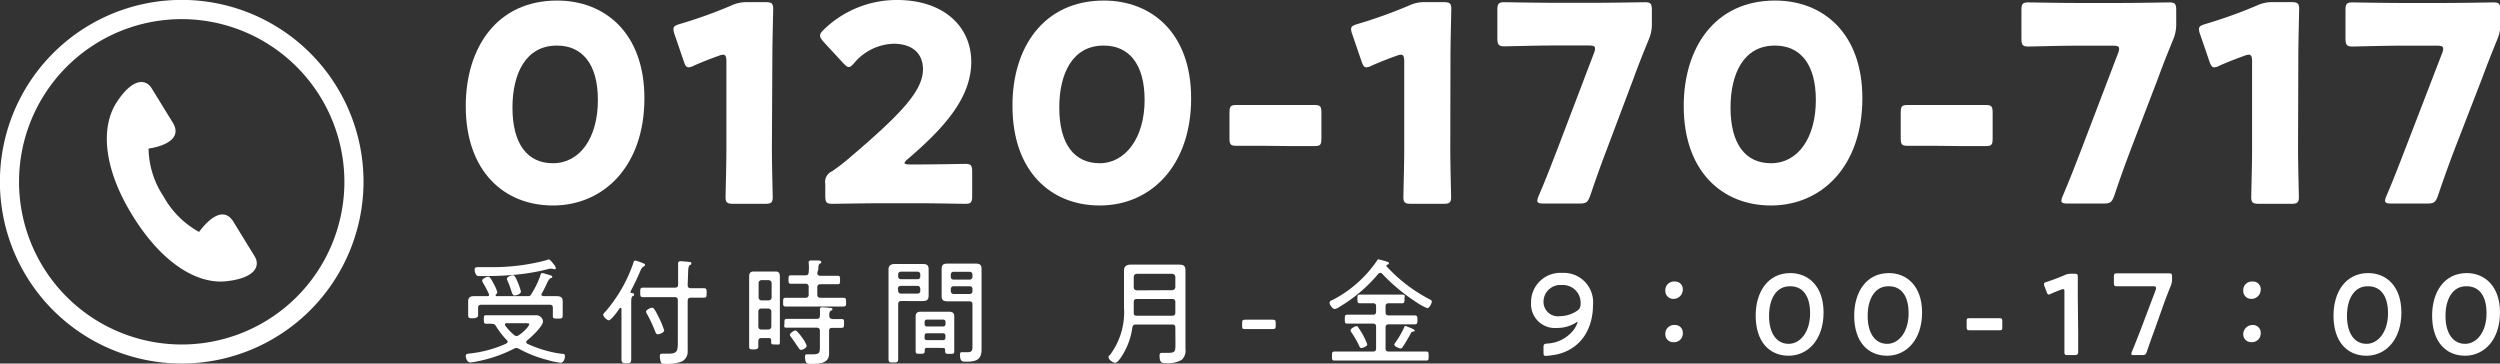
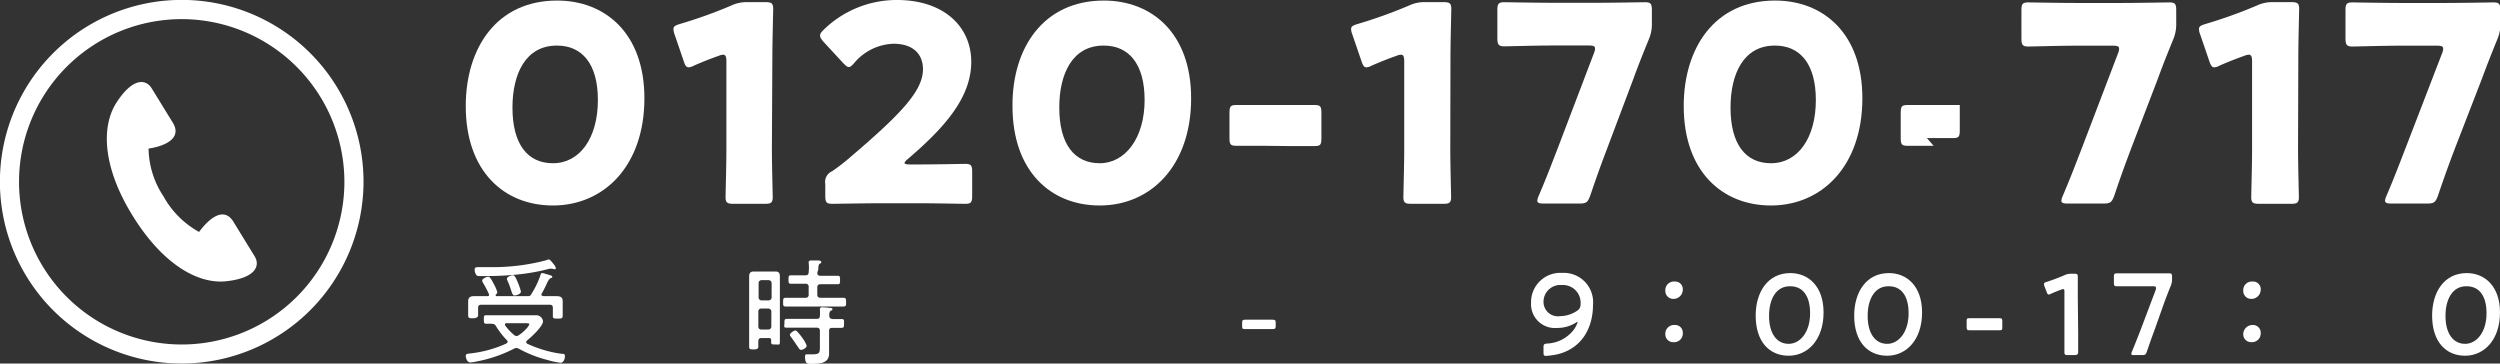
<svg xmlns="http://www.w3.org/2000/svg" viewBox="0 0 269.24 39.15">
  <rect x="0" y="0" width="269.24" height="39.15" fill="#333333" stroke="none" />
  <defs>
    <style>.cls-1{fill:#fff;}</style>
  </defs>
  <title>freedial-white@2x</title>
  <g id="レイヤー_2" data-name="レイヤー 2">
    <g id="Data">
      <path class="cls-1" d="M51.32,38.93a3.63,3.63,0,0,1-.66.1c-.37,0-.5-.49-.5-.7s.14-.22.43-.26A12.63,12.63,0,0,0,54.52,37c.08-.05.15-.1.15-.2a.24.24,0,0,0-.09-.17,9,9,0,0,1-1.15-1.48c-.13-.23-.21-.26-.47-.28s-.39,0-.52,0c-.31,0-.33-.07-.33-.46s0-.46.27-.46l1.45,0h3l.9,0a.73.73,0,0,1,.75.66c0,.53-1.3,1.73-1.72,2.06a.24.24,0,0,0-.09.18.19.19,0,0,0,.12.17,12.86,12.86,0,0,0,3.74,1.09c.2,0,.31,0,.31.26s-.14.7-.47.7A8.69,8.69,0,0,1,59,38.78a13.13,13.13,0,0,1-3.1-1.21.58.58,0,0,0-.29-.09.53.53,0,0,0-.27.08A14.65,14.65,0,0,1,51.32,38.93Zm7-7.21c0,.12.1.16.21.17h.13l1.18,0c.43,0,.76.05.76.55,0,.21,0,.42,0,.64v.45c0,.15,0,.31,0,.46,0,.3-.11.32-.53.32s-.53,0-.53-.28,0-.34,0-.5v-.37c0-.25-.1-.34-.34-.34H51.84c-.25,0-.35.09-.35.34v.34c0,.16,0,.32,0,.48s-.2.3-.55.3-.52,0-.52-.31,0-.33,0-.47v-.42c0-.23,0-.43,0-.61,0-.51.3-.58.73-.58l1.21,0h.17c.06,0,.13,0,.13-.11a.38.38,0,0,0,0-.1A12.81,12.81,0,0,0,52,30.42a.43.43,0,0,1-.07-.2c0-.22.48-.42.66-.42s.38.38.59.78a4.17,4.17,0,0,1,.38.89.26.26,0,0,1-.17.24.14.14,0,0,0,0,.1c0,.06,0,.07.1.08h3.46c.13,0,.2-.07.42-.46a9,9,0,0,0,.82-1.75c.06-.18.07-.27.2-.27s.44.11.53.13c.43.13.56.16.56.27s-.09.11-.14.13-.24.12-.42.53c-.11.25-.28.61-.57,1.14A.18.18,0,0,0,58.28,31.72Zm1.56-2.86a.14.14,0,0,1-.12.13.28.28,0,0,1-.11,0,.54.54,0,0,0-.21-.05,1.09,1.09,0,0,0-.25,0,22.12,22.12,0,0,1-3.53.63c-1.1.11-2.21.16-3.31.16h-.67c-.2,0-.33,0-.43-.19a1,1,0,0,1-.13-.49c0-.26.15-.28.37-.28.47,0,.94,0,1.41,0a22.45,22.45,0,0,0,5.92-.74,1.08,1.08,0,0,1,.29-.09c.1,0,.28.21.52.51S59.84,28.8,59.84,28.86ZM57,34.9c0-.08-.16-.09-.43-.09h-2c-.1,0-.19,0-.19.16a.14.14,0,0,0,.05.11,5.32,5.32,0,0,0,.94,1,.41.41,0,0,0,.26.11.43.43,0,0,0,.24-.1C56.17,35.94,57,35.18,57,34.9Zm-1.58-3.08c-.16,0-.22-.08-.39-.6a8.7,8.7,0,0,0-.38-1,.33.33,0,0,1-.06-.19c0-.22.48-.39.65-.39s.31.24.55.83a7,7,0,0,1,.31.91C56.12,31.66,55.61,31.82,55.44,31.82Z" />
-       <path class="cls-1" d="M65.54,34.5a1,1,0,0,1-.58-.58c0-.14.18-.3.26-.38a15.89,15.89,0,0,0,3-5.25c0-.08.08-.23.21-.23a5.09,5.09,0,0,1,.87.31c.07,0,.17.08.17.17s-.1.14-.17.17-.23.21-.31.4c-.33.78-.68,1.53-1.08,2.27a.19.19,0,0,0,0,.07c0,.07,0,.1.11.11s.27,0,.27.16-.06.12-.16.18-.15.22-.15.59V37.1c0,.53,0,1.08,0,1.61,0,.36-.14.42-.52.42s-.53-.08-.53-.43c0-.54,0-1.07,0-1.6V33.29c0-.06,0-.12-.08-.12a.11.11,0,0,0-.1,0C66.57,33.46,65.83,34.5,65.54,34.5Zm8.52-3.81c0,.25.11.35.34.35h.15l1.26,0c.29,0,.29.14.29.51s0,.51-.29.51l-1.26,0H74.4c-.23,0-.34.1-.34.35v4.39c0,.34,0,.67,0,1a1.19,1.19,0,0,1-.6,1.12,4.44,4.44,0,0,1-1.67.27c-.34,0-.54,0-.62-.19a2.19,2.19,0,0,1-.11-.63c0-.19.06-.28.26-.28s.42,0,.68,0c1,0,1-.36,1-1.35V32.35c0-.25-.1-.35-.35-.35H70.49l-1.26,0c-.28,0-.28-.15-.28-.51s0-.51.28-.51l1.26,0h2.19c.25,0,.35-.1.35-.35V29.37c0-.32,0-.63,0-.93,0,0,0-.09,0-.14s.1-.17.22-.17.87.06,1,.08.2,0,.2.16-.1.14-.18.19-.16.3-.16.77ZM70.86,36c-.18,0-.23-.13-.29-.28a15.82,15.82,0,0,0-.89-1.91.59.59,0,0,1-.1-.26c0-.18.49-.41.65-.41s.3.18.77,1.14a8.91,8.91,0,0,1,.53,1.3C71.53,35.8,71.05,36,70.86,36Z" />
      <path class="cls-1" d="M82,36.41c-.21,0-.32.08-.33.31s0,.39,0,.6-.11.31-.49.31-.5,0-.5-.31,0-.83,0-1.23V30.83c0-.32,0-.65,0-.95s0-.64.49-.64l.52,0H83l.51,0c.4,0,.48.19.48.59s0,.66,0,1v4.74c0,.4,0,.81,0,1.22s-.09.31-.47.31-.47,0-.47-.28v-.17c0-.18-.07-.24-.24-.24Zm.72-4.06A.33.33,0,0,0,83.1,32V30.52a.33.33,0,0,0-.35-.35h-.7a.32.32,0,0,0-.35.35V32a.32.32,0,0,0,.35.35Zm-.7.88a.31.31,0,0,0-.35.34v1.59a.31.31,0,0,0,.35.33h.7a.32.32,0,0,0,.35-.33V33.57a.32.32,0,0,0-.35-.34Zm6-3.87c0,.24.1.34.35.34h.52l1.32,0c.26,0,.26.13.26.46s0,.45-.26.45c-.44,0-.88,0-1.32,0h-.52c-.25,0-.35.11-.35.34v.77c0,.23.1.35.35.35h1c.48,0,1,0,1.45,0,.28,0,.3.11.3.47s0,.47-.3.47l-1.45,0h-3.3l-1.45,0c-.3,0-.28-.14-.28-.47s0-.47.28-.47c.48,0,1,0,1.45,0h.68a.31.31,0,0,0,.34-.35V30.9a.3.3,0,0,0-.34-.34H86.5c-.44,0-.88,0-1.32,0-.25,0-.26-.13-.26-.45s0-.46.26-.46l1.32,0h.25c.23,0,.34-.1.34-.34a4.28,4.28,0,0,0,0-1s0-.07,0-.11.1-.15.2-.15.46,0,.68,0,.47,0,.47.17-.06.12-.16.18-.15.24-.15.6Zm1.61,5c.35,0,.69,0,1,0s.27.15.27.47,0,.48-.26.48-.7,0-1,0-.35.12-.35.35v1.65c0,.26,0,.52,0,.78,0,1.07-1.09,1.1-1.91,1.1-.36,0-.68.05-.68-.76,0-.15,0-.27.21-.27l.56,0c.83,0,.83-.17.83-.92v-1.6c0-.23-.1-.35-.33-.35h-2c-.41,0-.81,0-1.22,0s-.27-.13-.27-.48,0-.47.27-.47l1.22,0h2c.23,0,.32-.09.33-.33a4.83,4.83,0,0,0,0-.67s0-.06,0-.1.1-.15.2-.15a8.69,8.69,0,0,1,.88.07c.09,0,.27,0,.27.14s-.08.1-.18.17-.17.16-.16.55C89.33,34.26,89.45,34.35,89.68,34.35Zm-3.36,3.32c-.14,0-.23-.16-.29-.25-.23-.34-.58-.86-.83-1.19a.27.27,0,0,1-.08-.18c0-.17.42-.47.59-.47s.63.63.75.8a3.39,3.39,0,0,1,.46.82C86.92,37.43,86.49,37.67,86.32,37.67Z" />
-       <path class="cls-1" d="M96.73,36.83c0,.59,0,1.19,0,1.78,0,.4-.1.43-.52.43s-.52,0-.52-.44c0-.6,0-1.18,0-1.77V30.1c0-.36,0-.72,0-1.08s.2-.59.66-.59h3c.45,0,.66.1.66.59s0,.67,0,1v.83c0,.32,0,.63,0,.94,0,.49-.17.63-.66.63-.27,0-.54,0-.82,0H97.08c-.25,0-.35.1-.35.35Zm.3-7.57a.28.28,0,0,0-.3.29v.23a.28.28,0,0,0,.3.29h1.78a.28.28,0,0,0,.3-.29v-.23a.28.28,0,0,0-.3-.29Zm-.3,2.06a.28.28,0,0,0,.3.3h1.78a.28.28,0,0,0,.3-.3V31.1a.3.3,0,0,0-.3-.31H97a.29.29,0,0,0-.3.31Zm3.11,6.14c-.16,0-.25.06-.25.23v.15c0,.25-.16.26-.5.26s-.48,0-.48-.27,0-.57,0-.84V34.11c0-.41.18-.54.57-.54l.62,0h1.77l.63,0c.39,0,.57.13.57.54,0,.22,0,.43,0,.65V37c0,.27,0,.56,0,.84s-.12.27-.48.27-.5,0-.5-.27a.32.32,0,0,1,0-.14c0-.17-.09-.23-.25-.23Zm1.73-2.3a.25.25,0,0,0,.26-.26v-.24a.24.24,0,0,0-.26-.24H99.82a.23.23,0,0,0-.24.24v.24a.24.24,0,0,0,.24.26Zm-2,1.22a.23.23,0,0,0,.24.25h1.75a.24.24,0,0,0,.26-.25v-.24a.24.24,0,0,0-.26-.25H99.82a.23.23,0,0,0-.24.25Zm3.31-3.93h-.8c-.46,0-.67-.1-.67-.58,0-.33,0-.66,0-1v-.85c0-.32,0-.66,0-1,0-.51.17-.63.66-.63l.81,0h1.36c.27,0,.53,0,.81,0,.47,0,.66.11.66.61s0,.71,0,1.07v6.56c0,.35,0,.69,0,1,0,1.15-.63,1.32-1.64,1.32-.43,0-.68,0-.68-.75,0-.16,0-.27.23-.27h.14l.48,0c.52,0,.49-.33.49-.73V32.78c0-.23-.1-.33-.35-.33Zm-.18-3.18a.28.28,0,0,0-.3.3v.24a.28.28,0,0,0,.3.3h1.73a.29.29,0,0,0,.3-.3v-.24a.29.29,0,0,0-.3-.3Zm-.3,2.09a.29.29,0,0,0,.3.3h1.73a.29.29,0,0,0,.3-.3v-.23a.28.28,0,0,0-.3-.3h-1.73a.28.28,0,0,0-.3.3Z" />
-       <path class="cls-1" d="M126.58,35.29c0-.24-.1-.34-.34-.34h-3.9c-.24,0-.34.07-.39.32a7.59,7.59,0,0,1-1.08,3c-.14.21-.5.8-.77.8s-.71-.35-.71-.59,0-.13.12-.21a7.73,7.73,0,0,0,1.54-5.19V30.23c0-.37,0-.74,0-1.11s.22-.62.7-.62h5.21c.47,0,.71.1.71.62,0,.37,0,.74,0,1.11v6.46c0,.3,0,.61,0,.9a1.34,1.34,0,0,1-.4,1.16,2.88,2.88,0,0,1-1.72.35c-.42,0-.67,0-.67-.82,0-.19.08-.28.26-.28s.46,0,.68,0c.73,0,.77-.17.77-.89ZM122.42,34h3.82c.24,0,.34-.1.34-.35V32.55c0-.25-.1-.35-.34-.35h-3.79c-.25,0-.35.1-.35.35v.51c0,.21,0,.42,0,.64S122.19,34,122.42,34Zm3.82-2.75a.34.34,0,0,0,.34-.34V29.84a.35.35,0,0,0-.34-.35h-3.79c-.22,0-.35.14-.35.35v1.09c0,.21.13.32.35.34Z" />
      <path class="cls-1" d="M135.15,35.44h-1c-.32,0-.38,0-.38-.37v-.27c0-.32.06-.37.38-.37H137c.33,0,.39.05.39.37v.27c0,.33-.06.37-.39.37h-1.88Z" />
-       <path class="cls-1" d="M144.22,33.07a1.17,1.17,0,0,1-.47.21c-.23,0-.56-.45-.56-.67s.21-.25.41-.35a13,13,0,0,0,4.67-4.15c.06-.1.1-.18.19-.18a7.27,7.27,0,0,1,.93.26c.09,0,.19.08.19.18s-.1.12-.18.13a.1.1,0,0,0-.08.1.24.24,0,0,0,0,.08,16.85,16.85,0,0,0,4.6,3.53c.2.12.28.14.28.28s-.25.7-.49.7a6.67,6.67,0,0,1-1.26-.7,20,20,0,0,1-3.59-3,.23.23,0,0,0-.22-.1.31.31,0,0,0-.21.11A16.41,16.41,0,0,1,144.22,33.07Zm5,.55c0,.25.1.35.35.35h1.37c.48,0,.95,0,1.43,0,.26,0,.28.14.28.47s0,.49-.28.49c-.48,0-1,0-1.43,0h-1.37c-.25,0-.35.11-.35.35v2.23c0,.25.1.35.35.35h2.53l1.5,0c.25,0,.26.12.26.49s0,.48-.26.48l-1.5,0h-6.89l-1.5,0c-.26,0-.26-.13-.26-.48s0-.49.26-.49l1.5,0h2.65c.25,0,.34-.1.34-.35V35.2c0-.24-.09-.35-.34-.35h-1.34c-.47,0-.94,0-1.42,0-.26,0-.27-.13-.27-.47s0-.49.27-.49c.47,0,1,0,1.42,0h1.35c.24,0,.33-.1.33-.35V33c0-.24-.09-.34-.33-.34h-.19l-1.22,0c-.27,0-.27-.15-.27-.47s0-.46.27-.46.82,0,1.22,0h2.08c.41,0,.82,0,1.23,0s.27.16.27.46,0,.47-.27.47l-1.23,0h-.19c-.25,0-.35.1-.35.34Zm-2.59,3.86c-.17,0-.21-.13-.27-.27a10.06,10.06,0,0,0-.82-1.42.47.47,0,0,1-.09-.22c0-.18.47-.44.63-.44s.17.09.23.18.34.5.42.66a8.11,8.11,0,0,1,.52,1.11C147.25,37.3,146.77,37.48,146.63,37.48Zm5.51-1.76a.18.18,0,0,0-.17.13c-.23.41-.6,1.08-.87,1.46-.06.1-.14.22-.26.22s-.68-.21-.68-.41a.24.24,0,0,1,.06-.14,11.18,11.18,0,0,0,1-1.71c0-.09.07-.16.14-.16a1,1,0,0,1,.28.1c.17.06.72.26.72.39S152.19,35.7,152.14,35.72Z" />
      <path class="cls-1" d="M168.23,29.39a3.16,3.16,0,0,1,3.33,3.45c0,2.32-1.08,4.61-3.76,5.3a9.08,9.08,0,0,1-1.27.19c-.25,0-.3-.07-.3-.35v-.57c0-.32.05-.37.37-.41a3.84,3.84,0,0,0,2.82-1.4,3,3,0,0,0,.5-.94,0,0,0,0,0,0,0,.58.58,0,0,0-.25.12,3.81,3.81,0,0,1-2,.54,2.57,2.57,0,0,1-2.78-2.72A3.15,3.15,0,0,1,168.23,29.39Zm0,1.31a1.81,1.81,0,0,0-2,1.82A1.55,1.55,0,0,0,168,34.05a3.35,3.35,0,0,0,1.89-.61.76.76,0,0,0,.33-.68A1.9,1.9,0,0,0,168.18,30.7Z" />
      <path class="cls-1" d="M181.23,31.19a1,1,0,0,1-1,1,.85.85,0,0,1-.88-.87.93.93,0,0,1,1-1A.82.82,0,0,1,181.23,31.19Zm0,4.66a.93.93,0,0,1-1,1,.84.84,0,0,1-.88-.85.94.94,0,0,1,1-1A.82.82,0,0,1,181.23,35.85Z" />
      <path class="cls-1" d="M196.39,33.65c0,2.94-1.7,4.66-3.76,4.66s-3.55-1.49-3.55-4.32c0-2.53,1.3-4.58,3.73-4.58C194.76,29.41,196.39,30.83,196.39,33.65Zm-5.87.38c0,1.93.86,3,2.11,3s2.31-1.27,2.31-3.29-.9-2.91-2.13-2.91C191.24,30.79,190.52,32.29,190.52,34Z" />
      <path class="cls-1" d="M207,33.65c0,2.94-1.69,4.66-3.76,4.66s-3.55-1.49-3.55-4.32c0-2.53,1.3-4.58,3.74-4.58C205.37,29.41,207,30.83,207,33.65Zm-5.86.38c0,1.93.85,3,2.1,3s2.31-1.27,2.31-3.29-.9-2.91-2.12-2.91C201.86,30.79,201.14,32.29,201.14,34Z" />
      <path class="cls-1" d="M213.22,35.57H212.1c-.26,0-.3-.08-.3-.36v-.58c0-.29,0-.36.3-.36h3.24c.26,0,.3.07.3.36v.58c0,.28,0,.36-.3.36h-2.12Z" />
      <path class="cls-1" d="M223.81,35.76c0,.72,0,2,0,2.17s-.07.31-.36.31h-.77c-.28,0-.35-.05-.35-.31s0-1.45,0-2.17V31.43c0-.21,0-.29-.15-.29a.44.44,0,0,0-.19.05c-.37.13-.8.31-1.12.45a.57.57,0,0,1-.23.08c-.11,0-.16-.09-.22-.27l-.24-.62a.6.6,0,0,1-.05-.24c0-.11.08-.17.29-.23.59-.19,1.34-.47,1.93-.73a1.62,1.62,0,0,1,.73-.15h.33c.28,0,.36.05.36.31s0,1.45,0,2.16Z" />
      <path class="cls-1" d="M232,35.64c-.27.71-.49,1.35-.8,2.25-.11.3-.17.35-.5.35h-.88c-.19,0-.28,0-.28-.14a.52.52,0,0,1,.05-.21c.37-.89.63-1.56.89-2.22l1.7-4.5a.69.69,0,0,0,0-.21c0-.11-.09-.13-.29-.13h-2c-.63,0-1.83,0-1.92,0-.26,0-.31-.08-.31-.36v-.67c0-.29.05-.36.31-.36l1.92,0h1.8l1.93,0c.25,0,.3.07.3.36v.26a1.7,1.7,0,0,1-.14.73c-.23.55-.45,1.14-.65,1.66Z" />
      <path class="cls-1" d="M243.47,31.19a1,1,0,0,1-1,1,.85.85,0,0,1-.88-.87.93.93,0,0,1,1-1A.82.82,0,0,1,243.47,31.19Zm0,4.66a.94.94,0,0,1-1,1,.84.84,0,0,1-.88-.85,1,1,0,0,1,1-1A.83.83,0,0,1,243.47,35.85Z" />
-       <path class="cls-1" d="M258.62,33.65c0,2.94-1.69,4.66-3.76,4.66s-3.55-1.49-3.55-4.32c0-2.53,1.3-4.58,3.74-4.58C257,29.41,258.62,30.83,258.62,33.65Zm-5.86.38c0,1.93.85,3,2.1,3s2.32-1.27,2.32-3.29-.91-2.91-2.13-2.91C253.48,30.79,252.76,32.29,252.76,34Z" />
      <path class="cls-1" d="M269.24,33.65c0,2.94-1.7,4.66-3.76,4.66s-3.55-1.49-3.55-4.32c0-2.53,1.3-4.58,3.73-4.58C267.6,29.41,269.24,30.83,269.24,33.65Zm-5.87.38c0,1.93.86,3,2.11,3s2.31-1.27,2.31-3.29-.9-2.91-2.13-2.91C264.09,30.79,263.37,32.29,263.37,34Z" />
      <path class="cls-1" d="M69.4,10.58c0,7.3-4.37,11.55-9.85,11.55-5.3,0-9.39-3.72-9.39-10.7C50.16,5.16,53.49.06,60,.06,65.18.06,69.4,3.59,69.4,10.58Zm-14.21,1c0,3.95,1.62,6,4.36,6,2.89,0,4.84-2.71,4.84-6.81,0-3.94-1.74-5.86-4.39-5.86C56.58,4.89,55.19,8,55.19,11.58Z" />
      <path class="cls-1" d="M83.13,16.06c0,1.56.09,5,.09,5.15,0,.62-.18.74-.85.74H79c-.68,0-.86-.12-.86-.74,0-.2.09-3.59.09-5.15V6.63c0-.53-.09-.74-.35-.74a1.27,1.27,0,0,0-.47.12c-1,.35-1.89.71-2.68,1.06a1.36,1.36,0,0,1-.56.18c-.27,0-.39-.21-.53-.65l-1-2.92a1.71,1.71,0,0,1-.11-.56c0-.26.17-.38.67-.53a51.72,51.72,0,0,0,5.57-2A3.86,3.86,0,0,1,80.42.23h2c.67,0,.85.12.85.74,0,.21-.09,3.6-.09,5.16Z" />
      <path class="cls-1" d="M99.05,17.71c1.53,0,4.71-.06,4.92-.06.61,0,.73.18.73.85v2.6c0,.67-.12.85-.73.85-.21,0-3.39-.06-4.92-.06H94.83c-1.56,0-5,.06-5.21.06-.62,0-.74-.18-.74-.85V19.83a1.26,1.26,0,0,1,.74-1.39c.59-.41,1.06-.76,1.62-1.23,5.62-4.78,8.16-7.34,8.16-9.76,0-1.62-1.06-2.74-3.18-2.74A5.77,5.77,0,0,0,92,6.78c-.26.29-.41.44-.59.44s-.32-.15-.59-.41L88.67,4.48c-.23-.27-.35-.44-.35-.65s.12-.35.38-.62A11.26,11.26,0,0,1,96.6,0c5.07,0,8,2.89,8,6.66,0,3.92-3,7.19-6.86,10.49-.24.2-.32.32-.32.41s.17.15.53.15Z" />
      <path class="cls-1" d="M128.28,10.58c0,7.3-4.36,11.55-9.84,11.55-5.31,0-9.4-3.72-9.4-10.7C109,5.16,112.37.06,118.88.06,124.06.06,128.28,3.59,128.28,10.58Zm-14.2,1c0,3.95,1.62,6,4.36,6s4.83-2.71,4.83-6.81c0-3.94-1.74-5.86-4.39-5.86C115.46,4.89,114.08,8,114.08,11.58Z" />
      <path class="cls-1" d="M135.94,15.7c-1,0-2.44,0-2.82,0-.62,0-.71-.17-.71-.85V12.17c0-.68.09-.86.71-.86.38,0,1.79,0,2.82,0h2.83c1,0,2.45,0,2.83,0,.62,0,.71.18.71.86v2.71c0,.68-.09.85-.71.85-.38,0-1.8,0-2.83,0Z" />
      <path class="cls-1" d="M156.19,16.06c0,1.56.09,5,.09,5.15,0,.62-.18.74-.86.74H152c-.68,0-.86-.12-.86-.74,0-.2.09-3.59.09-5.15V6.63c0-.53-.09-.74-.35-.74a1.35,1.35,0,0,0-.48.12c-1,.35-1.88.71-2.68,1.06a1.28,1.28,0,0,1-.56.18c-.26,0-.38-.21-.53-.65l-1-2.92a1.52,1.52,0,0,1-.12-.56c0-.26.18-.38.68-.53a51.72,51.72,0,0,0,5.57-2,3.86,3.86,0,0,1,1.74-.36h1.94c.68,0,.86.12.86.74,0,.21-.09,3.6-.09,5.16Z" />
      <path class="cls-1" d="M173.08,16c-.51,1.35-1,2.65-1.83,5.1-.27.7-.41.82-1.18.82h-3.83c-.47,0-.68-.06-.68-.32a1.62,1.62,0,0,1,.15-.5c1-2.36,1.5-3.72,2-5l3.95-10.37a1.35,1.35,0,0,0,.12-.51c0-.26-.21-.32-.68-.32h-3.95c-1.56,0-4.77.09-5.15.09-.62,0-.74-.21-.74-.89v-3c0-.68.12-.86.74-.86.2,0,3.59.06,5.15.06H172c1.57,0,5-.06,5.16-.06.62,0,.74.18.74.86V2.53a4.14,4.14,0,0,1-.33,1.71c-.62,1.51-1.21,3-1.65,4.22Z" />
      <path class="cls-1" d="M200.57,10.58c0,7.3-4.36,11.55-9.84,11.55-5.3,0-9.4-3.72-9.4-10.7,0-6.27,3.33-11.37,9.84-11.37C196.36.06,200.57,3.59,200.57,10.58Zm-14.2,1c0,3.95,1.62,6,4.36,6,2.89,0,4.83-2.71,4.83-6.81,0-3.94-1.74-5.86-4.39-5.86C187.75,4.89,186.37,8,186.37,11.58Z" />
-       <path class="cls-1" d="M208.24,15.7c-1,0-2.45,0-2.83,0-.62,0-.71-.17-.71-.85V12.17c0-.68.09-.86.71-.86.38,0,1.79,0,2.83,0h2.82c1,0,2.45,0,2.83,0,.62,0,.71.18.71.86v2.71c0,.68-.09.85-.71.85-.38,0-1.79,0-2.83,0Z" />
+       <path class="cls-1" d="M208.24,15.7c-1,0-2.45,0-2.83,0-.62,0-.71-.17-.71-.85V12.17c0-.68.09-.86.71-.86.38,0,1.79,0,2.83,0h2.82v2.71c0,.68-.09.85-.71.85-.38,0-1.79,0-2.83,0Z" />
      <path class="cls-1" d="M229.51,16c-.5,1.35-1,2.65-1.82,5.1-.27.7-.42.82-1.18.82h-3.83c-.47,0-.68-.06-.68-.32a1.62,1.62,0,0,1,.15-.5c1-2.36,1.5-3.72,2-5L228.1,5.75a1.35,1.35,0,0,0,.12-.51c0-.26-.21-.32-.68-.32h-3.95c-1.56,0-4.77.09-5.16.09-.62,0-.73-.21-.73-.89v-3c0-.68.11-.86.73-.86.21,0,3.6.06,5.16.06h4.89c1.56,0,5-.06,5.16-.06.62,0,.73.18.73.86V2.53a4.13,4.13,0,0,1-.32,1.71c-.62,1.51-1.21,3-1.65,4.22Z" />
      <path class="cls-1" d="M247.49,16.06c0,1.56.09,5,.09,5.15,0,.62-.18.74-.86.74h-3.41c-.68,0-.86-.12-.86-.74,0-.2.09-3.59.09-5.15V6.63c0-.53-.09-.74-.35-.74a1.35,1.35,0,0,0-.48.12c-1,.35-1.88.71-2.68,1.06a1.28,1.28,0,0,1-.56.18c-.26,0-.38-.21-.53-.65l-1-2.92a1.52,1.52,0,0,1-.12-.56c0-.26.18-.38.68-.53a51.72,51.72,0,0,0,5.57-2,3.86,3.86,0,0,1,1.74-.36h1.94c.68,0,.86.12.86.74,0,.21-.09,3.6-.09,5.16Z" />
      <path class="cls-1" d="M264.38,16c-.51,1.35-1,2.65-1.83,5.1-.27.7-.41.82-1.18.82h-3.83c-.47,0-.68-.06-.68-.32a1.62,1.62,0,0,1,.15-.5c1-2.36,1.5-3.72,2-5L263,5.75a1.35,1.35,0,0,0,.12-.51c0-.26-.21-.32-.68-.32h-3.95c-1.56,0-4.77.09-5.15.09-.62,0-.74-.21-.74-.89v-3c0-.68.12-.86.74-.86.2,0,3.59.06,5.15.06h4.89c1.57,0,5-.06,5.16-.06.62,0,.74.18.74.86V2.53a4.14,4.14,0,0,1-.33,1.71c-.62,1.51-1.2,3-1.65,4.22Z" />
      <path class="cls-1" d="M18.61,13.21c-.39-.63-1.84-3-2.27-3.69-.67-1.1-2.12-1.07-3.79,1.52S11.05,18,14.27,23.21s7,7.4,10.07,7.08,3.75-1.59,3.08-2.7c-.44-.7-1.88-3.06-2.27-3.69-1.1-1.81-2.79-.18-3.71,1.08a9.75,9.75,0,0,1-3.83-3.83A9.54,9.54,0,0,1,16,16C17.5,15.79,19.71,15,18.61,13.21Z" />
      <path class="cls-1" d="M19.58,39.15A19.58,19.58,0,1,1,39.15,19.58,19.6,19.6,0,0,1,19.58,39.15Zm0-37.09A17.52,17.52,0,1,0,37.09,19.58,17.54,17.54,0,0,0,19.58,2.06Z" />
    </g>
  </g>
</svg>